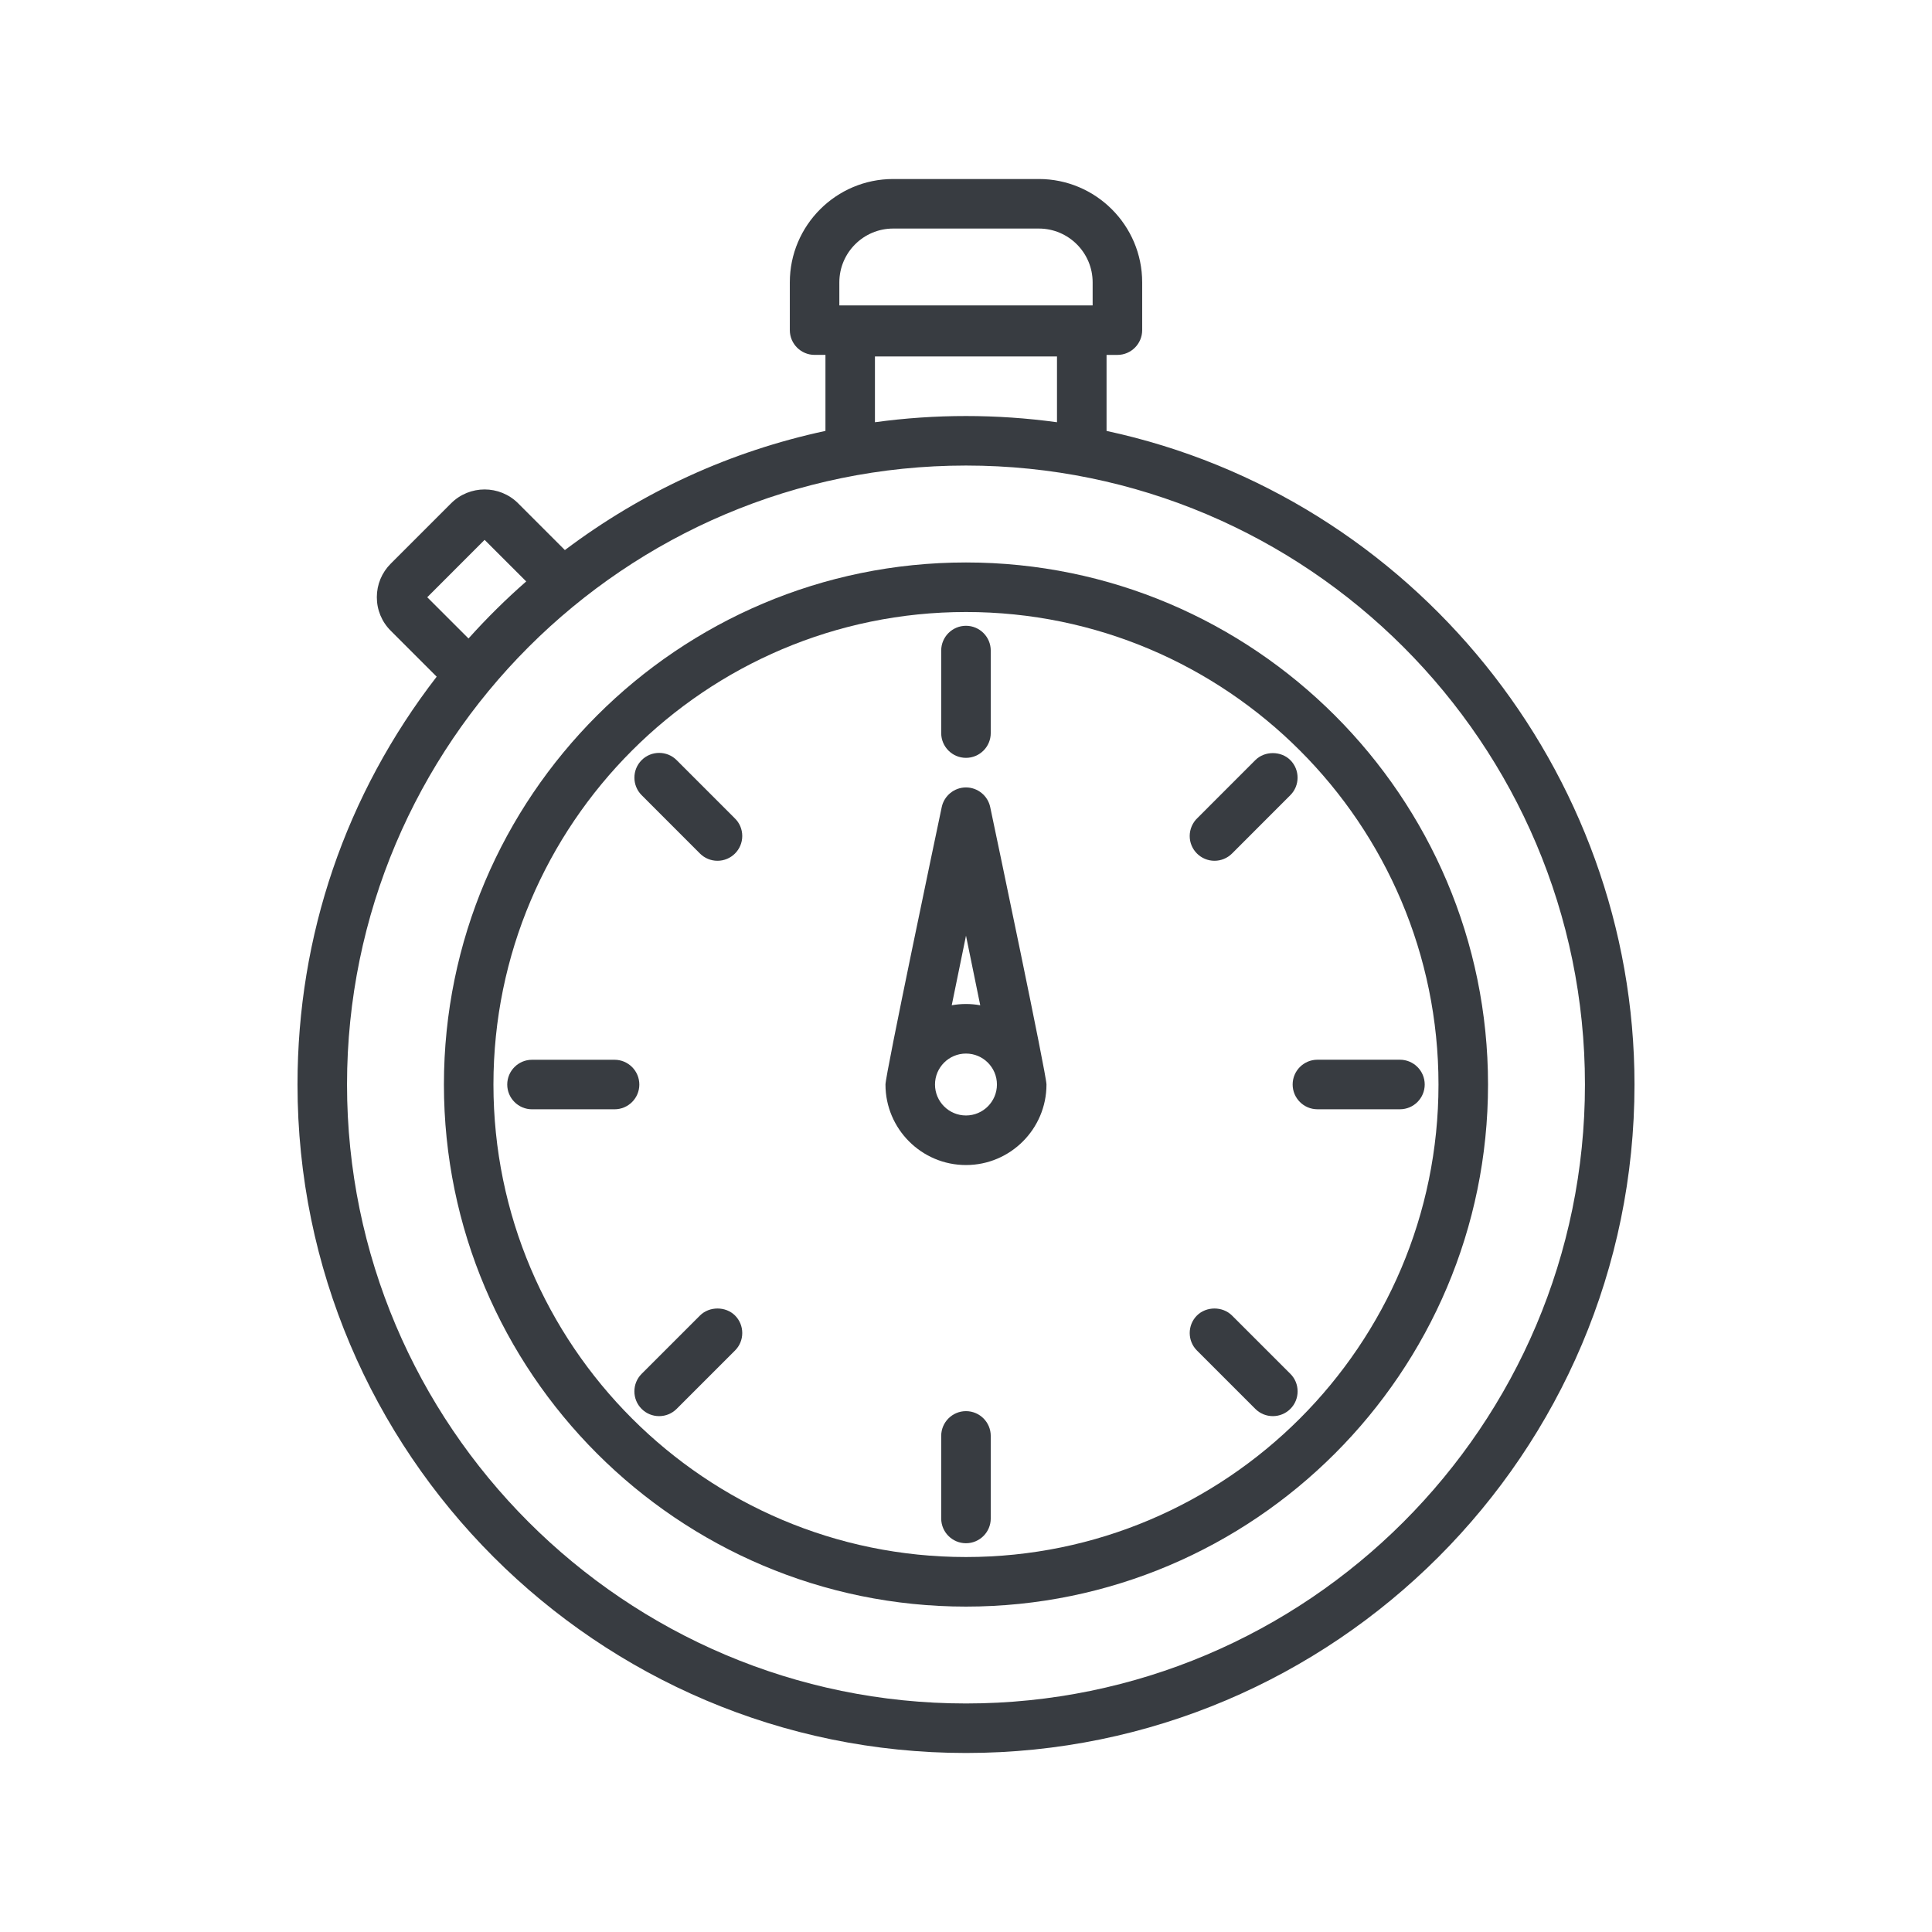
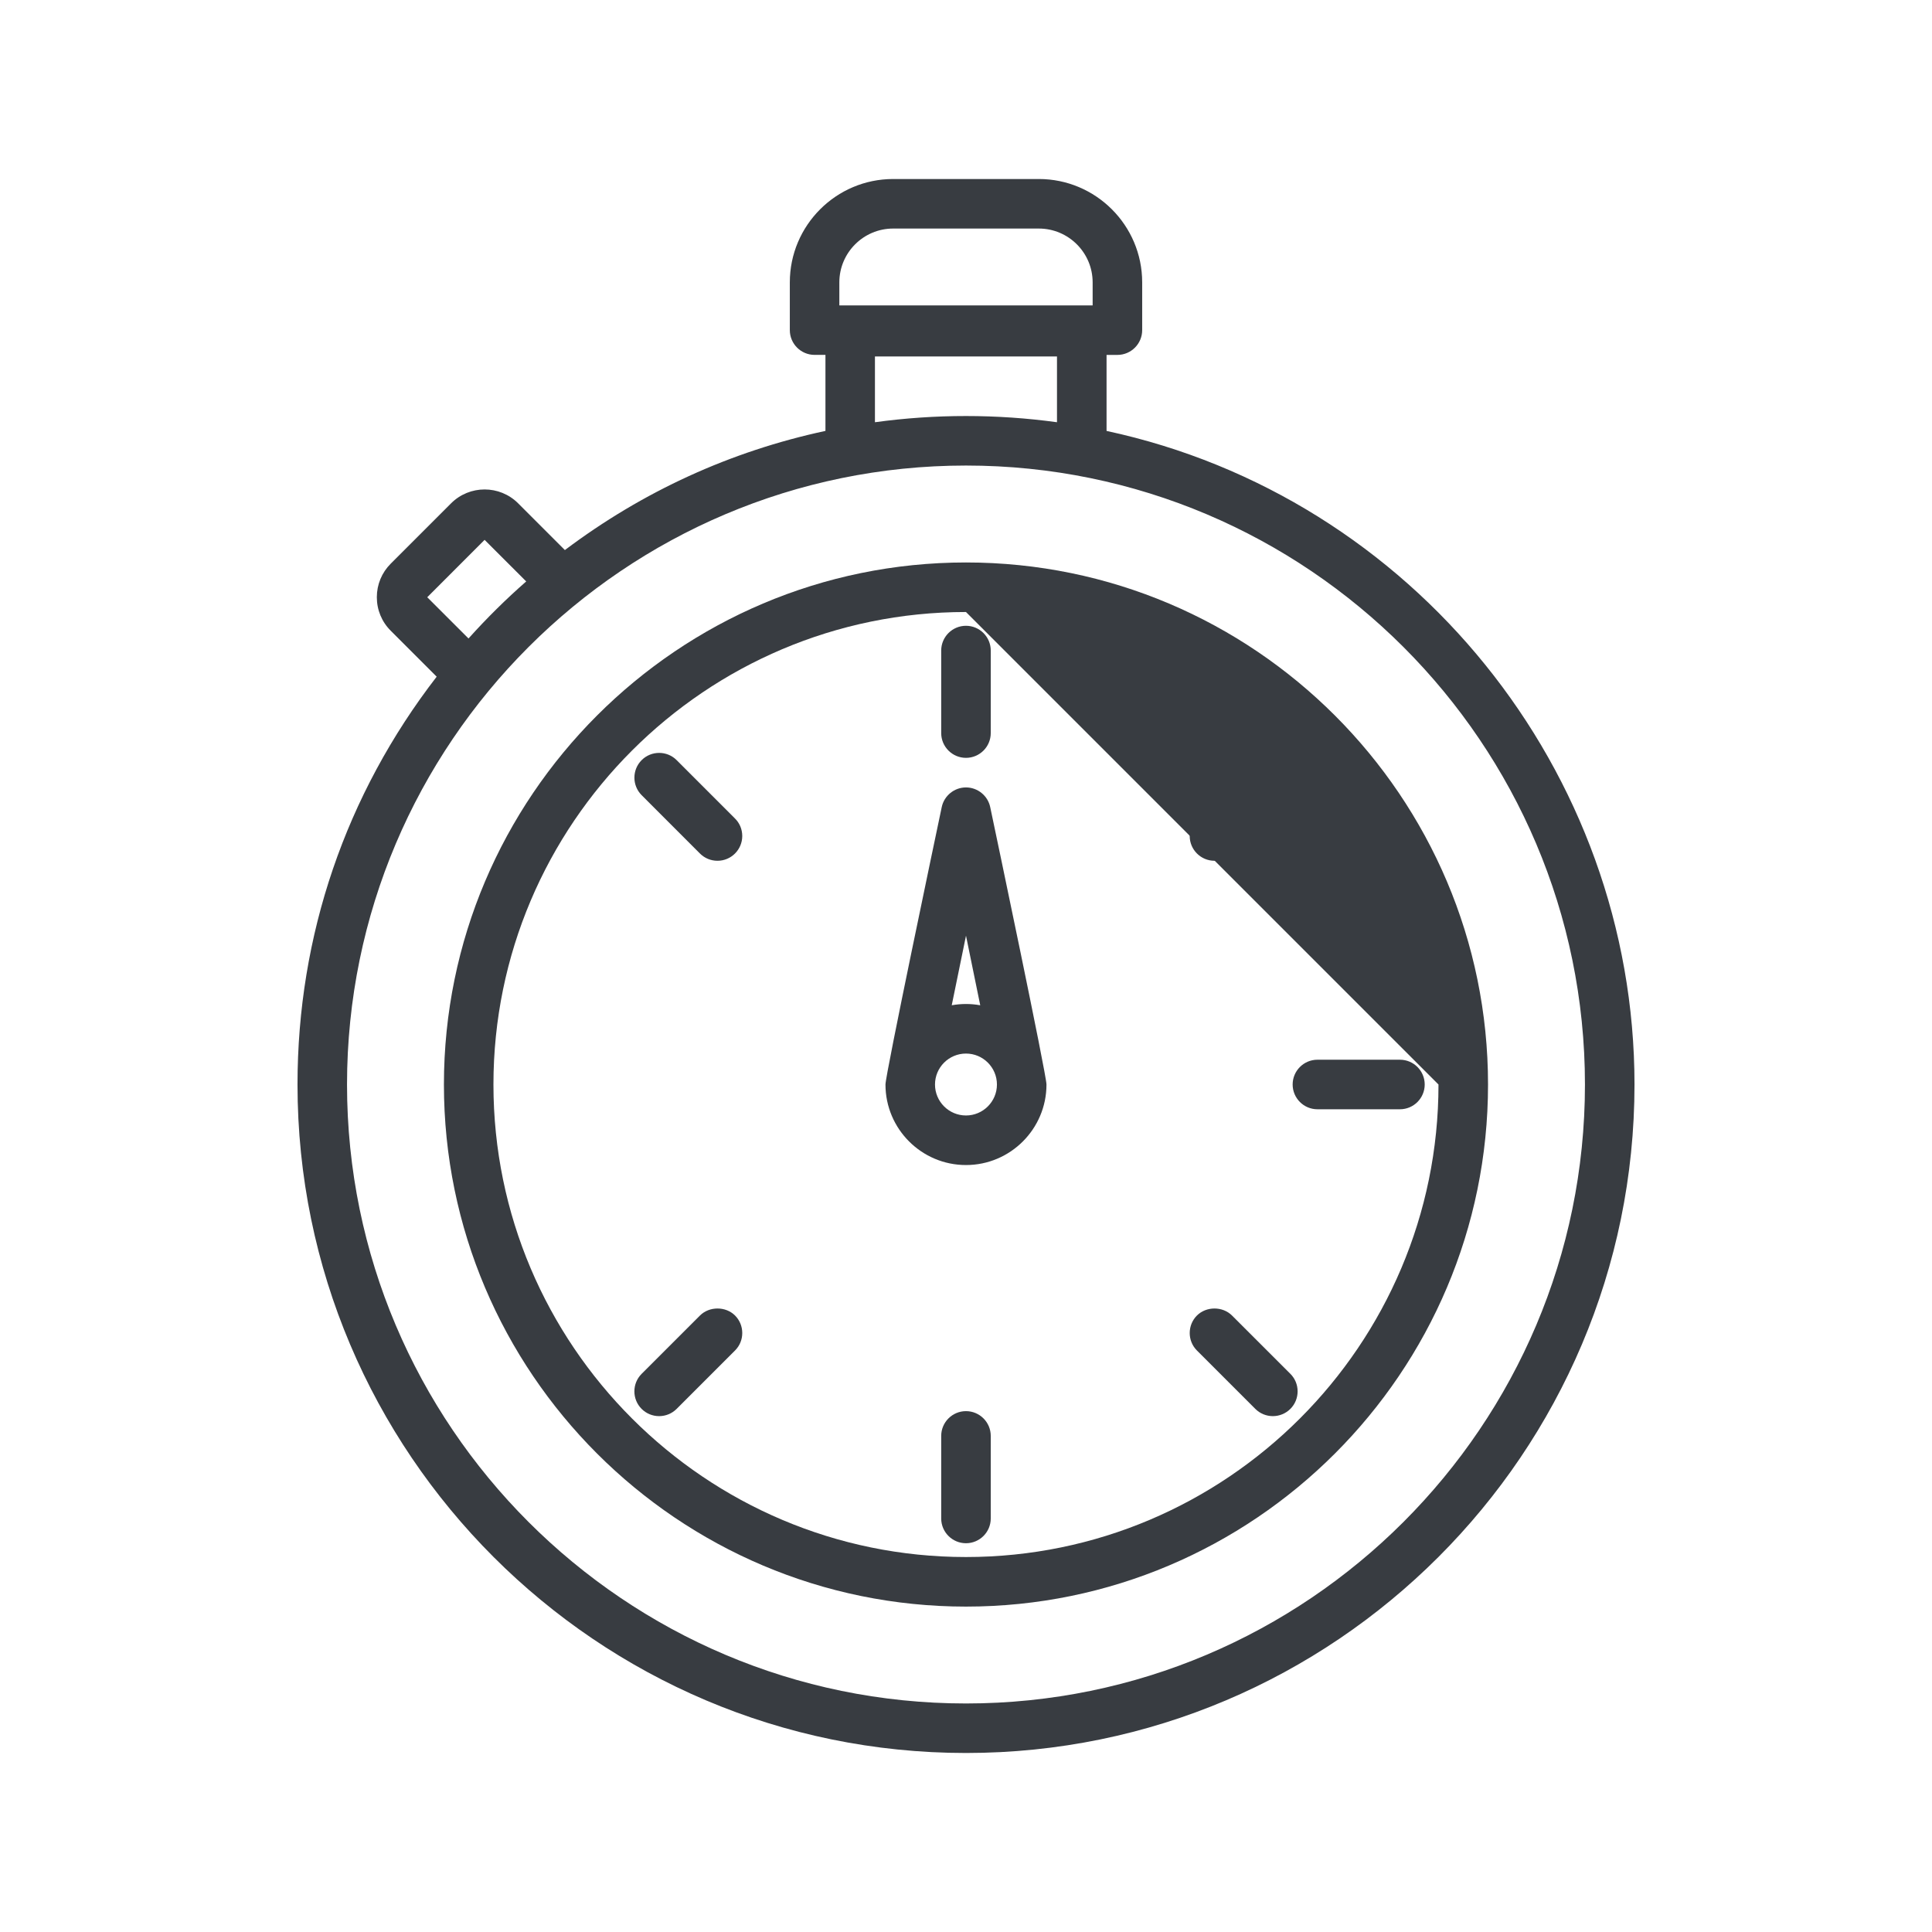
<svg xmlns="http://www.w3.org/2000/svg" version="1.0" id="Calque_3" x="0px" y="0px" viewBox="0 0 84 84" style="enable-background:new 0 0 84 84;" xml:space="preserve">
  <g>
    <path style="fill:#383C41;" d="M48.111,18.736v-3.305h0.472c0.594,0,1.077-0.483,1.077-1.077v-2.078   c0-2.478-2.017-4.493-4.494-4.493h-6.333c-2.478,0-4.493,2.016-4.493,4.493v2.078c0,0.593,0.483,1.076,1.077,1.076h0.472v3.305   c-4.126,0.886-7.936,2.628-11.329,5.181l-2.033-2.033c-0.804-0.803-2.11-0.803-2.914,0l-2.625,2.625   c-0.389,0.389-0.604,0.906-0.604,1.458c0,0.551,0.214,1.068,0.604,1.457l1.998,1.998c-3.959,5.126-6.051,11.255-6.051,17.731   c0,16.026,13.039,29.065,29.065,29.065s29.065-13.039,29.065-29.065C71.065,33.526,61.418,21.595,48.111,18.736z M18.576,25.967   l2.494-2.495l1.809,1.808c-0.872,0.763-1.715,1.596-2.509,2.48L18.576,25.967z M68.911,47.153   c0,14.839-12.072,26.911-26.911,26.911S15.088,61.992,15.088,47.153c0-14.839,12.073-26.912,26.912-26.912   S68.911,32.313,68.911,47.153z M36.493,13.278v-1.001c0-1.29,1.05-2.34,2.34-2.34h6.333c1.29,0,2.34,1.05,2.34,2.34v1.001H36.493z    M45.956,15.498v2.86c-2.62-0.359-5.291-0.36-7.915,0v-2.86H45.956z" />
-     <path style="fill:#383C41;" d="M41.999,24.455c-12.516,0-22.698,10.182-22.698,22.698c0,12.517,10.182,22.699,22.698,22.699   c12.516,0,22.698-10.183,22.698-22.699C64.698,34.637,54.515,24.455,41.999,24.455z M62.543,47.153   c0,11.328-9.216,20.544-20.544,20.544c-11.329,0-20.545-9.216-20.545-20.544s9.216-20.544,20.545-20.544   C53.328,26.608,62.543,35.825,62.543,47.153z" />
+     <path style="fill:#383C41;" d="M41.999,24.455c-12.516,0-22.698,10.182-22.698,22.698c0,12.517,10.182,22.699,22.698,22.699   c12.516,0,22.698-10.183,22.698-22.699C64.698,34.637,54.515,24.455,41.999,24.455z M62.543,47.153   c0,11.328-9.216,20.544-20.544,20.544c-11.329,0-20.545-9.216-20.545-20.544s9.216-20.544,20.545-20.544   z" />
    <path style="fill:#383C41;" d="M41.999,34.236c-0.509,0-0.953,0.362-1.055,0.86c-0.25,1.188-2.445,11.624-2.445,12.057   c0,1.931,1.57,3.501,3.5,3.501s3.5-1.57,3.5-3.501c0-0.433-2.194-10.866-2.445-12.056C42.952,34.598,42.508,34.236,41.999,34.236z    M43.345,47.153c0,0.742-0.604,1.346-1.346,1.346c-0.743,0-1.347-0.604-1.347-1.346s0.604-1.346,1.347-1.346   S43.345,46.411,43.345,47.153z M41.38,43.707L42,40.682l0.619,3.026c-0.203-0.037-0.41-0.056-0.619-0.056   S41.583,43.671,41.38,43.707z" />
    <path style="fill:#383C41;" d="M41.999,61.354c-0.594,0-1.077,0.483-1.077,1.078v3.589c0,0.593,0.483,1.076,1.077,1.076   s1.077-0.483,1.077-1.076v-3.589C43.077,61.837,42.593,61.354,41.999,61.354z" />
    <path style="fill:#383C41;" d="M41.999,32.95c0.594,0,1.077-0.483,1.077-1.077v-3.588c0-0.594-0.483-1.077-1.077-1.077   s-1.077,0.483-1.077,1.077v3.588C40.922,32.467,41.405,32.95,41.999,32.95z" />
    <path style="fill:#383C41;" d="M30.434,57.196l-2.538,2.537c-0.419,0.42-0.419,1.103,0,1.523c0.204,0.203,0.474,0.315,0.761,0.315   s0.558-0.112,0.762-0.315l2.538-2.538c0.204-0.203,0.315-0.474,0.315-0.761c0-0.288-0.112-0.559-0.315-0.762   C31.551,56.79,30.841,56.79,30.434,57.196z" />
    <path style="fill:#383C41;" d="M52.804,37.425c0.287,0,0.558-0.112,0.762-0.315l2.536-2.538c0.419-0.419,0.419-1.103,0-1.523   c-0.406-0.407-1.117-0.407-1.523,0l-2.507,2.508c-0.22,0.205-0.346,0.493-0.346,0.791C51.726,36.942,52.209,37.425,52.804,37.425z" />
-     <path style="fill:#383C41;" d="M26.72,46.077h-3.589c-0.594,0-1.077,0.483-1.077,1.077c0,0.593,0.483,1.076,1.077,1.076h3.589   c0.594,0,1.077-0.483,1.077-1.076C27.796,46.56,27.313,46.077,26.72,46.077z" />
    <path style="fill:#383C41;" d="M56.202,47.152c0,0.594,0.483,1.077,1.077,1.077h3.588c0.594,0,1.077-0.483,1.077-1.077   s-0.483-1.077-1.077-1.077h-3.588C56.685,46.075,56.202,46.558,56.202,47.152z" />
    <path style="fill:#383C41;" d="M30.433,37.11L30.433,37.11c0.205,0.204,0.475,0.315,0.763,0.315c0.593,0,1.076-0.483,1.076-1.077   c0-0.296-0.118-0.573-0.33-0.775L29.42,33.05c-0.419-0.421-1.103-0.42-1.522-0.001c-0.42,0.419-0.42,1.103-0.001,1.523   L30.433,37.11z" />
    <path style="fill:#383C41;" d="M53.565,57.196c-0.409-0.407-1.116-0.405-1.524,0c-0.419,0.42-0.419,1.103,0,1.522l2.538,2.538   c0.204,0.203,0.475,0.315,0.762,0.315s0.558-0.112,0.762-0.315c0.203-0.204,0.315-0.475,0.315-0.763   c0-0.287-0.112-0.558-0.315-0.761L53.565,57.196z" />
  </g>
</svg>